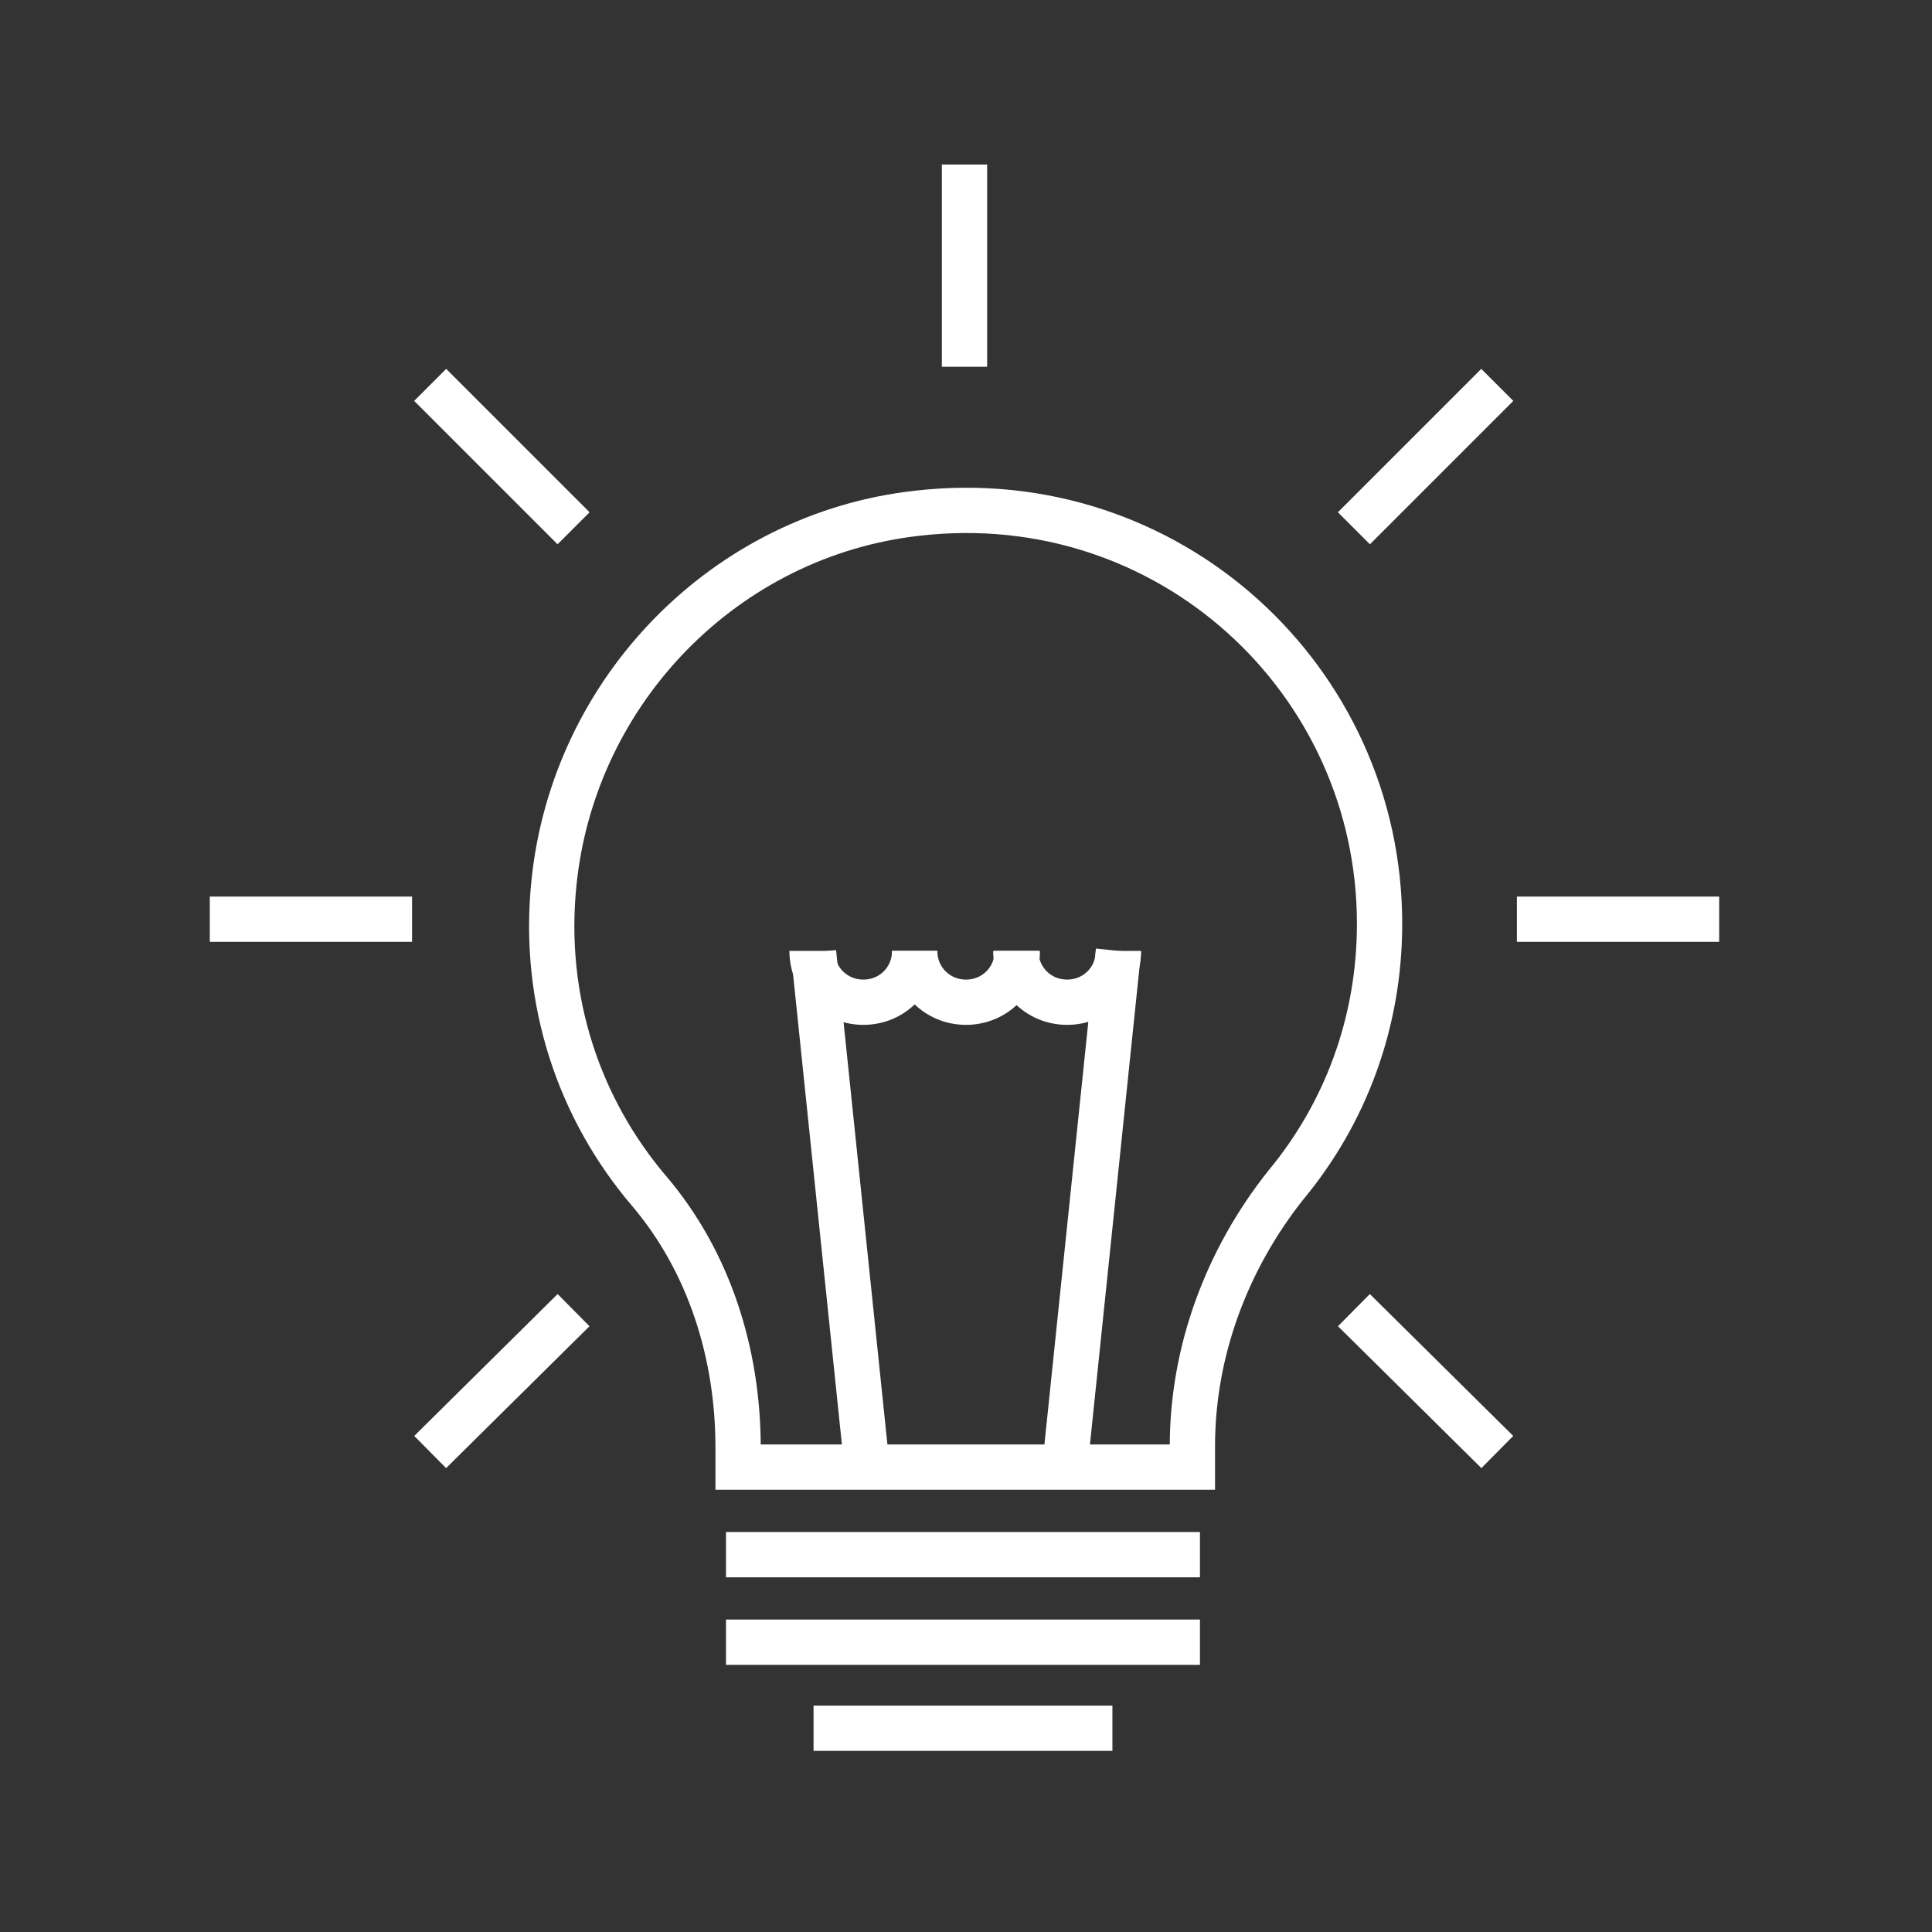
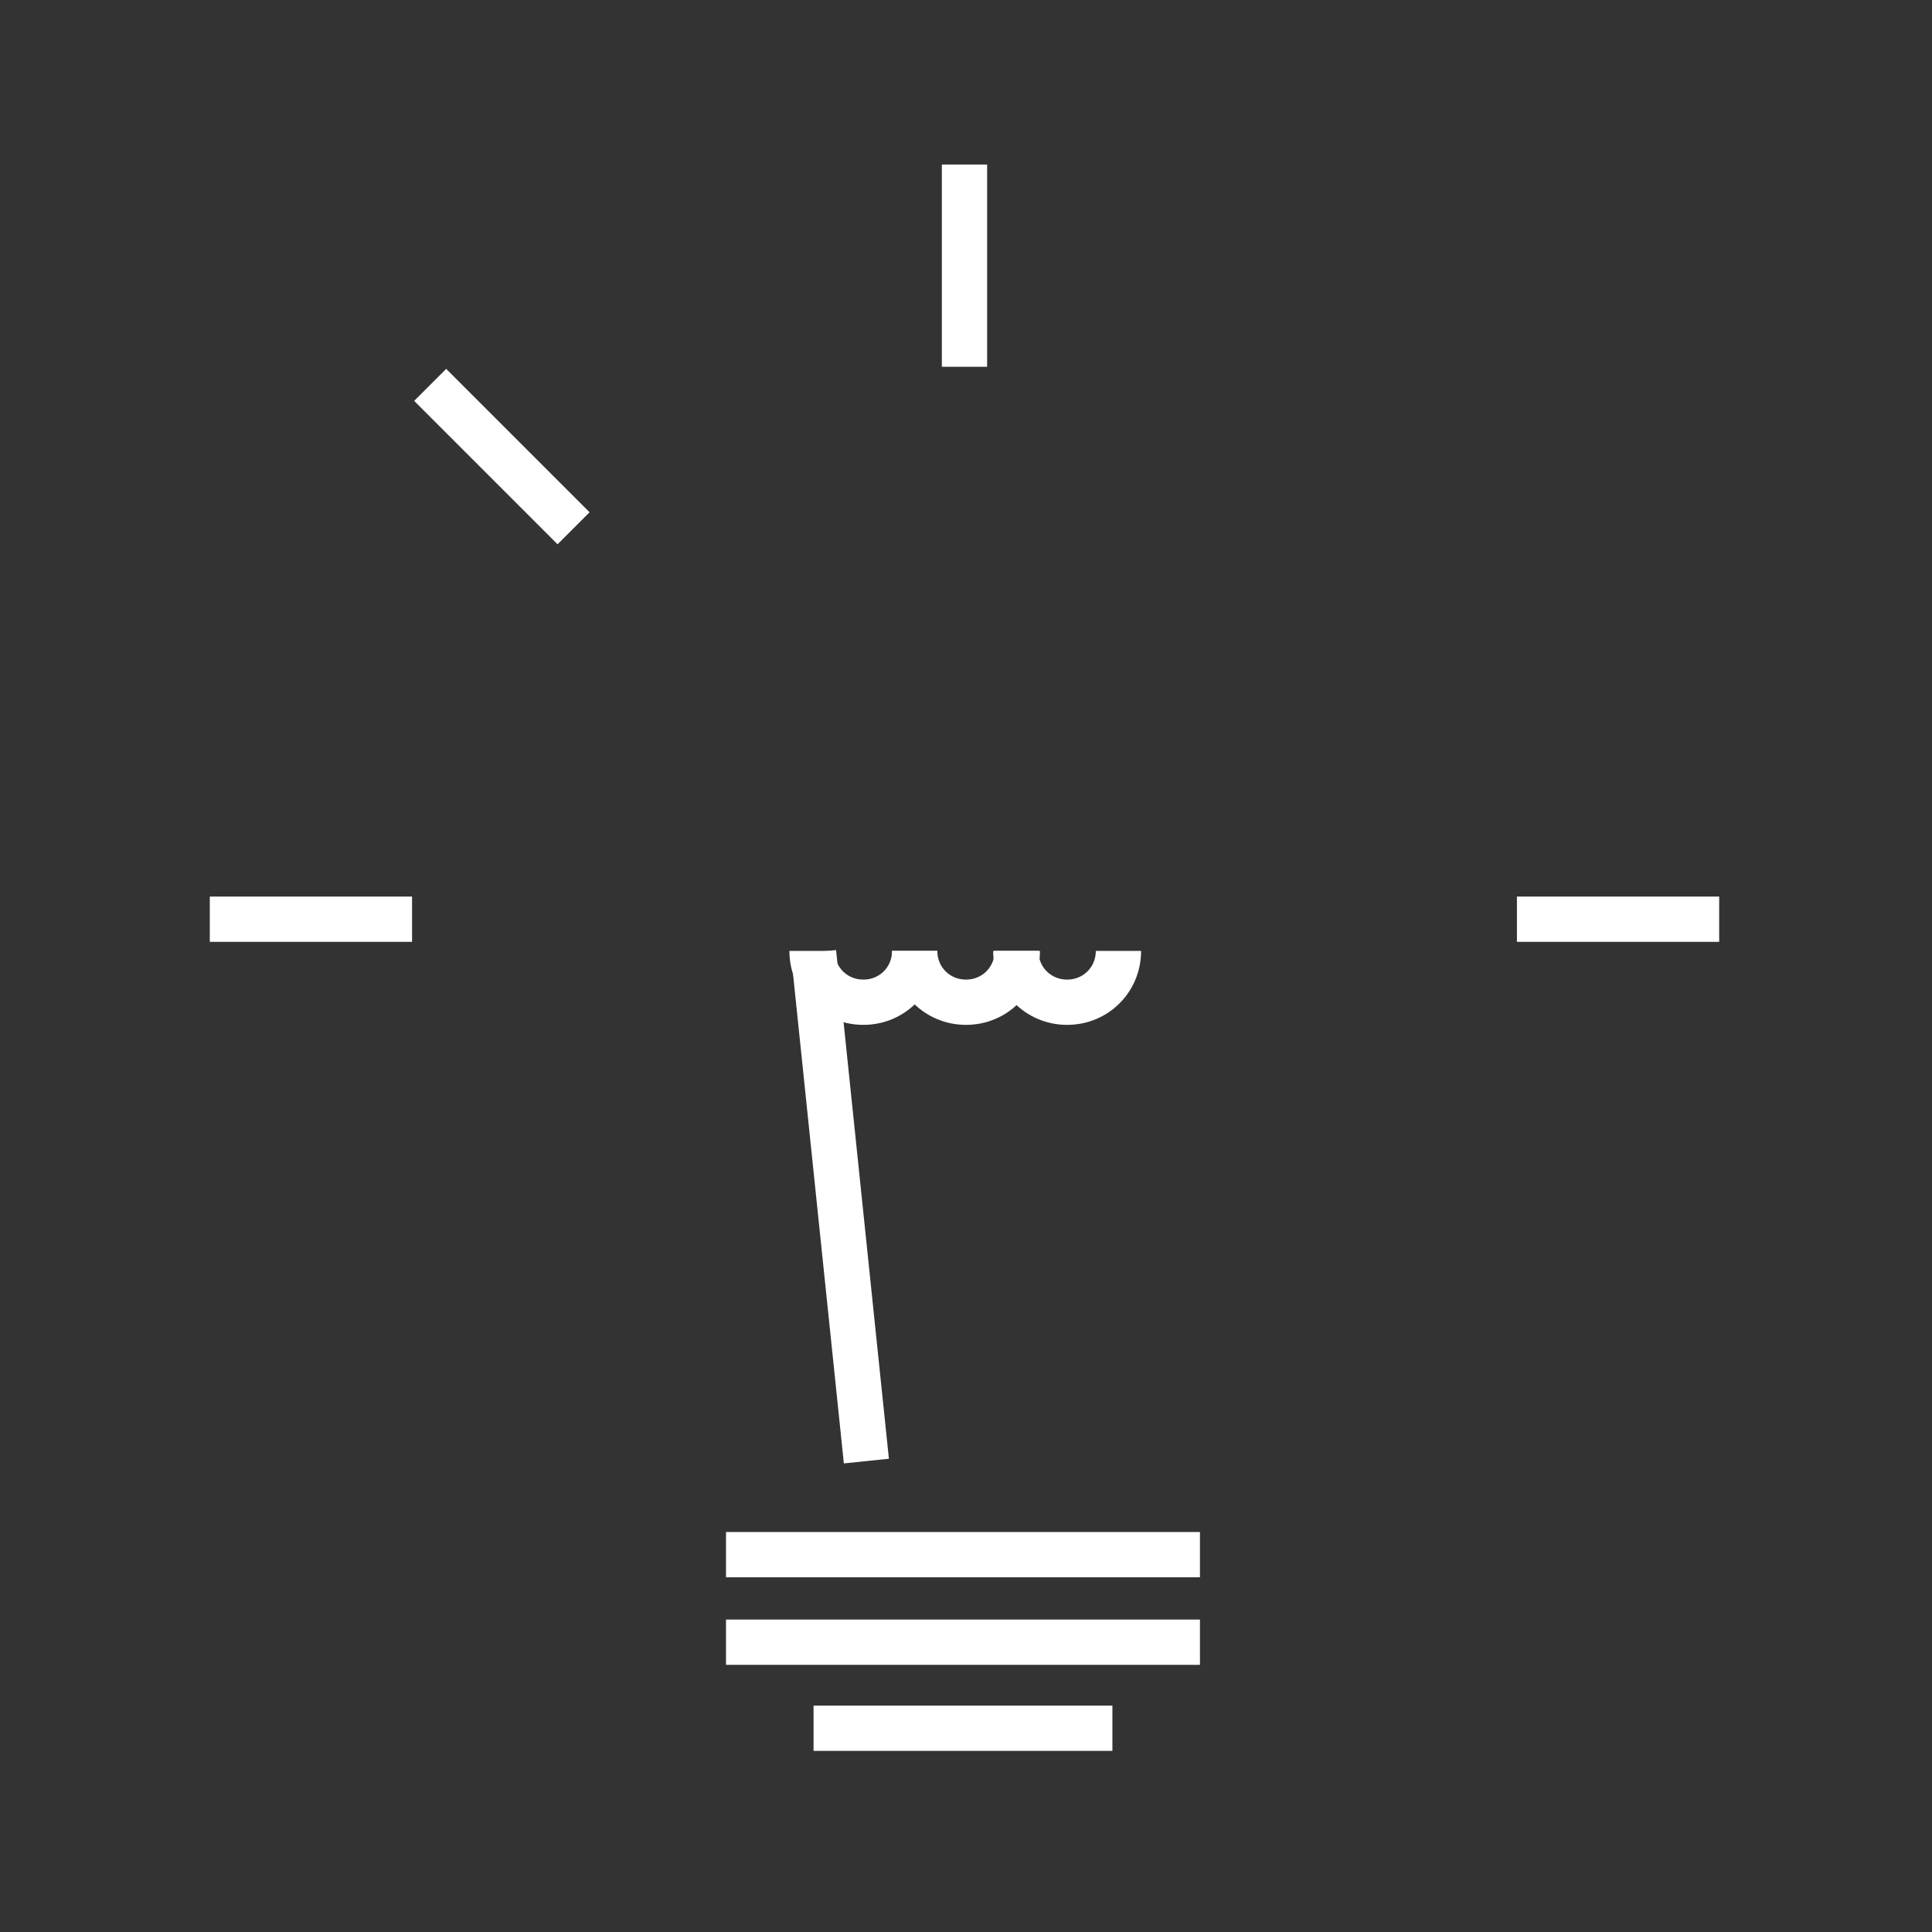
<svg xmlns="http://www.w3.org/2000/svg" version="1.1" id="Ebene_1" x="0px" y="0px" viewBox="0 0 128 128" style="enable-background:new 0 0 128 128;">
  <rect x="0" y="0" width="128" height="128" fill="#333333" stroke="none" />
  <style type="text/css">
	.st0{fill:none;stroke:#FFFFFF;stroke-width:3;stroke-miterlimit:10;}
</style>
  <g>
-     <path class="st0" d="M91.4,61.2c0-16.2-14-29.1-30.6-27.2C48.1,35.4,38,45.7,36.7,58.5c-0.8,7.8,1.7,15,6.3,20.4   c4,4.7,5.9,10.8,5.9,17v1.3H79v-1.4c0-6.3,2.3-12.4,6.2-17.3C89.1,73.8,91.4,67.8,91.4,61.2z" />
    <g>
      <line class="st0" x1="57.4" y1="96.8" x2="53.9" y2="63.1" />
-       <line class="st0" x1="70.6" y1="96.7" x2="74.1" y2="63" />
      <path class="st0" d="M60.6,63c0,1.9-1.5,3.4-3.4,3.4s-3.4-1.5-3.4-3.4" />
      <path class="st0" d="M67.4,63c0,1.9-1.5,3.4-3.4,3.4s-3.4-1.5-3.4-3.4" />
      <path class="st0" d="M74.1,63c0,1.9-1.5,3.4-3.4,3.4s-3.4-1.5-3.4-3.4" />
    </g>
    <line class="st0" x1="48.1" y1="103" x2="79.5" y2="103" />
    <line class="st0" x1="48.1" y1="108.8" x2="79.5" y2="108.8" />
    <line class="st0" x1="53.9" y1="114.5" x2="73.7" y2="114.5" />
    <line class="st0" x1="63.9" y1="10.9" x2="63.9" y2="24.3" />
    <line class="st0" x1="27.3" y1="60.9" x2="13.9" y2="60.9" />
    <line class="st0" x1="113.9" y1="60.9" x2="100.5" y2="60.9" />
    <line class="st0" x1="38" y1="35" x2="28.5" y2="25.5" />
-     <line class="st0" x1="99.2" y1="96.2" x2="89.7" y2="86.8" />
-     <line class="st0" x1="89.7" y1="35" x2="99.2" y2="25.5" />
-     <line class="st0" x1="28.5" y1="96.2" x2="38" y2="86.8" />
  </g>
</svg>